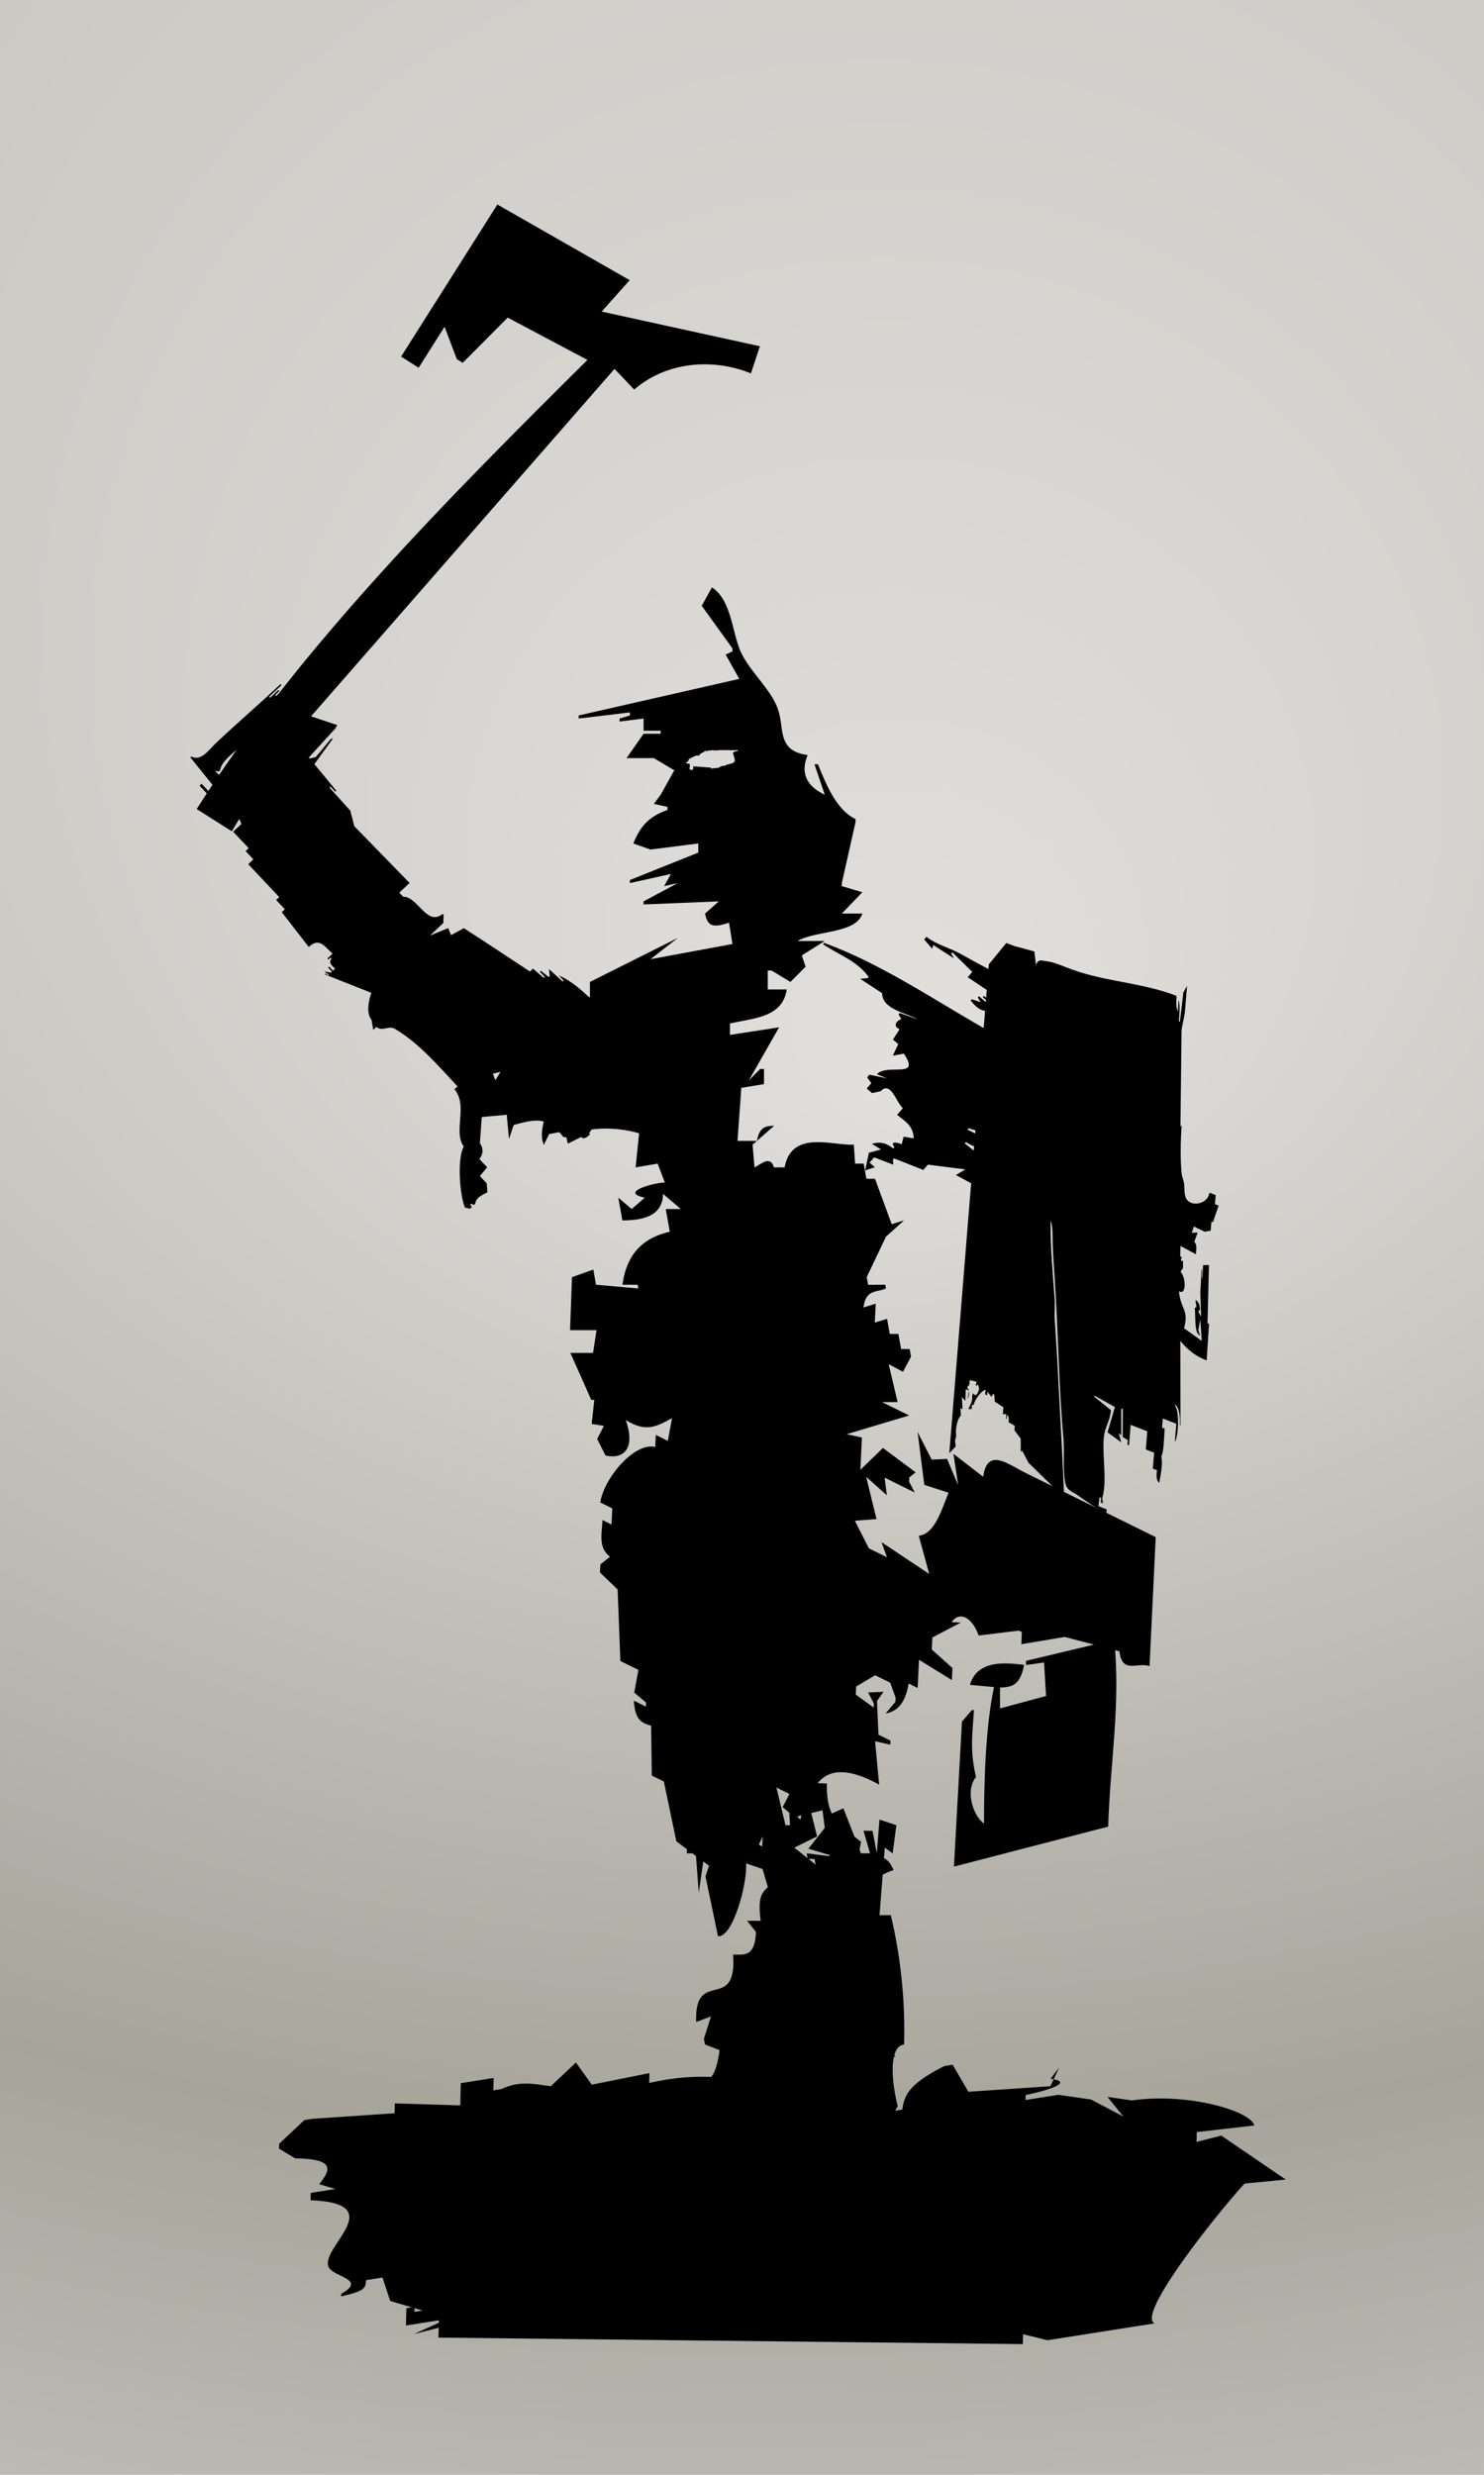
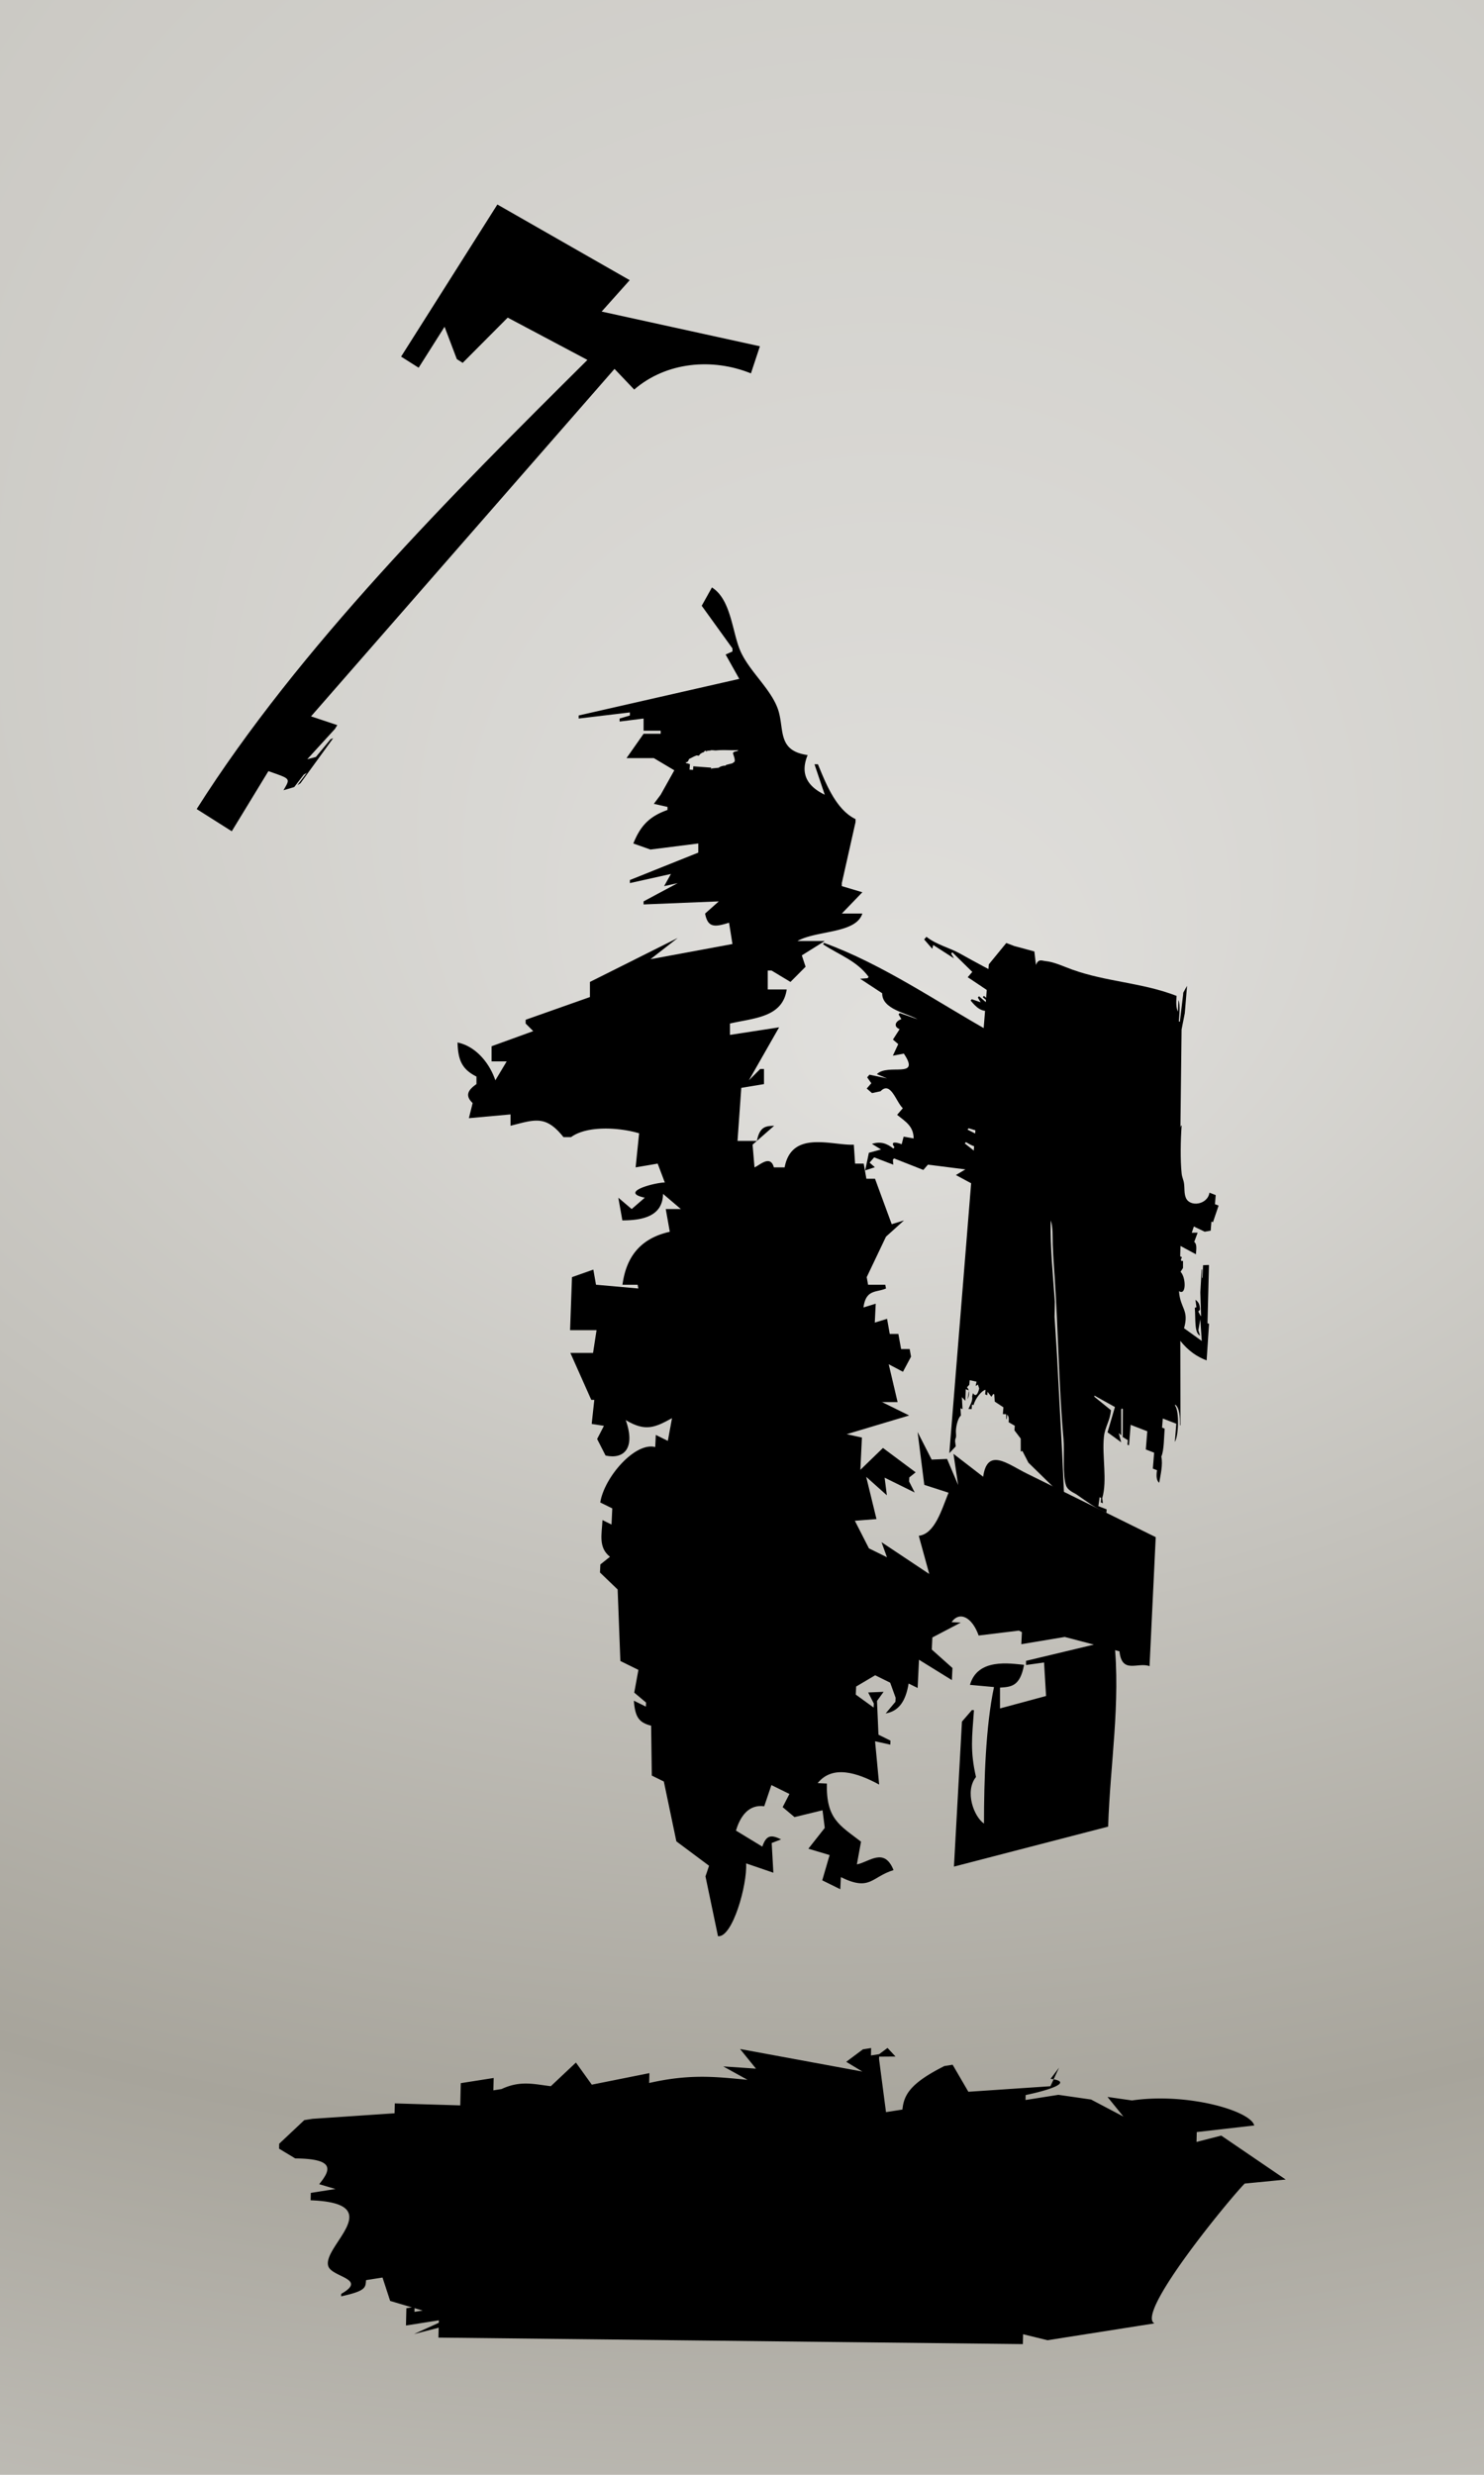
<svg xmlns="http://www.w3.org/2000/svg" xmlns:xlink="http://www.w3.org/1999/xlink" width="600" height="1000" viewBox="0 0 600 1000">
  <defs>
    <radialGradient xlink:href="#a" id="b" cx="309.015" cy="308.835" fx="322.032" fy="481.613" r="300" gradientTransform="matrix(3.629 0 0 3.391 -801.399 -1195.39)" gradientUnits="userSpaceOnUse" spreadMethod="reflect" />
    <linearGradient id="a">
      <stop offset="0" stop-color="#e1e0dd" />
      <stop offset="1" stop-color="#a7a49b" />
    </linearGradient>
  </defs>
  <path d="M0 0h600v1000H0z" style="marker:none" color="#000" fill="url(#b)" overflow="visible" />
-   <path d="M283.864 443.922l-6.996 4.24 1.782-5.606-1.175-1.247-3.278 1.52-.392-.416 1.639-.76-3.254.712 1.175 1.247-11.823 7.423-8.39-7.211-10.202 3.336 3.135 3.325-.415.392-1.984-1.27-5.5 8.324.393.416c-1.252 1.098-2.27 2.23-3.67 1.104l-5.333 2.671-1.183-5.114-6.381 1.254-2.15 4.382c-3.727-8.967 7.53-21.543 2.52-30.64l-10.335 9.856-6.258 18.347-.82-8.793-.377-19.127c-3.434 1.66-9.452 1.45-11.141 5.48-.682 1.626.363 3.393-.083 5.1l2.007.463-1.356 18.55c1.489 2.21 1.426 4.343-.19 6.461l3.135 3.326-2.934 3.55 2.743 2.91.296 3.646c-2.26 1.227-4.52 1.965-4.988 4.703l-.416.391-1.2-.44-.415.393.784.831-.832.784-2.007-.463c-2.127-4.904-3.225-19.904-.484-24.667-4.428-6.183 1.862-16.493-3.762-23.147l1.247-1.176c-7.96-8.443-15.29-17.23-25.284-23.227-2.61-1.566-4.91 1.206-7.55-.778l-1.247 1.176-.689-4.062c-2.215-2.565-1.198-7.887-.082-10.914l-18.775-7.425.416-.391.784.83.415-.39-1.983-1.272 2.815.487.415-.392-1.567-1.662.416-.392 1.567 1.663.832-.784c-1.318-1.398-2.73-2.299-1.496-4.086l-.392-.415-.832.783-.392-.415 2.079-1.96c-3.459-3.212-5.409-6.59-9.62-2.708l-10.9-14.063 1.247-1.176-3.527-3.74 1.248-1.176-12.54-13.303 2.079-1.96-3.135-3.325 1.247-1.176-6.27-6.65 3.326-3.136-1.888-4.501c-1.992 1.207-3.007-.691-4.382-2.15l-1.247 1.175-9.405-9.976.831-.784 3.135 3.325 1.687-2.375-9.357-11.592.416-.392c3.838 2.2 7.247-2.906 9.857-5.366 8.678-8.18 17.518-15.728 26.166-23.88l.392.416-4.989 4.702.392.416 3.326-3.135.392.415-1.663 1.568.392.416.831-.784.392.416c-4.776 5.752-7.841 13.232-13.085 18.6-3.126 3.2-10.087 7.283-10.849 11.811l-.415.392-1.615-.047 4.726 4.18 11.497-6.126 1.567 1.663.88-2.4.415-.391 13.977-6.324 5.084 4.058 10.925 13.255-.416.392-1.96-2.079-.415.392 8.42 9.293 1.652 6.34 22.333 22.908-4.157 3.919 1.568 1.663c5.873-.222 9.504 12.148 15.96 6.937l.392.416-.095 3.23-5.405 5.094 7.364-3.015 1.128 2.862 5.171-2.831 7.612 4.912 19.114 12.601 1.247-1.175 4.335 3.765.415-.392-1.959-2.078.416-.392 3.158 2.518.416-.392-.32-2.838 5.51 5.012.415-.392-1.959-2.079c8.62 3.79 15.184 12.251 22.158 18.368 11.865 10.406 24.946 19.942 35.78 31.435z" />
  <path d="M201.094 82.638l53.505 30.571-11.346 12.687 63.985 14.024-3.625 10.953c-15.588-6.315-34.252-4.657-47.2 6.542l-7.958-8.352L125.753 289.46l10.62 3.544-.943 1.525-11.203 12.254 3.49-.91 5.941-7.18 1.058-.413-13.245 18.23-1.254.758 3.846-5.012-1.255.759-3.846 5.011-4.351 1.287c2.85-4.911 3.06-4.496-6.093-7.716l-14.815 24.3-14.184-8.982c41.323-65.253 103.137-127.053 157.983-181.478l-32.23-17.097-18.201 18.281-2.364-1.497-4.965-13.08-10.48 16.548-7.091-4.491zM488.833 534.923l-.63-.243.596-23.458-.21-.081-2.176.107-.198 5.134-.21-.081.05-3.297-.21-.081-.534 9.269.308 9.594-.21-.081-.94-1.784.705-.676c-.044-2.522-.826-3.287-1.841-4.028l.407 3-.668.216c.39 4.25-.298 10.243 2.125 11.244l-.692-2.162.792-4.432.593 8.757-7.17-5.14c2.153-7.48-1.555-7.859-2.039-15 3.012 2.036 2.873-5.544.632-7.81l.99-1.513.012-2.837-.21-.082c-.505.37-.942-.419-.346-1.08l.037-.46-.63-.244.124-4.216 6.23 3.355c.18-2.227.466-4.114-.679-5l1.386-3.728-2.387.025.854-2.512 4.382 2.097 2.418-.417.297-3.676.63.244 2.276-6.7-1.471-.57.297-3.674-2.522-.975c-.77 4.932-7.974 5.93-9.55 2.052-.749-1.844-.446-3.708-.736-5.8-.202-1.456-.785-2.405-.951-3.936-.603-5.538-.433-13.81-.01-19.403l-.21-.08-.285.837.471-39.614 1.304-6.603.904-11.02-1.521 2.728-.038.46-.037.459-1.312 10.863-.42-.163c.194-2.443.687-6.698-.172-8.594l-.161 4.676c-.873-1.67-.747-4.053-.568-6.379-14.004-5.411-28.285-5.62-42.27-10.65-3.542-1.274-7.193-3.072-10.778-3.417-1.373-.132-2.83-1.076-3.812 1.57l-.642-5.459-8.06-2.167-3.295-1.243-7.055 8.614-15.977 197.543 2.61-2.782-.272-2 .037-.46.037-.459c.607-.926.177-2.23.275-3.683.156-2.322 1.015-5.105 2.013-5.855l-.197-2.919.84.325-.258-4.838 1.397 1.488.161-4.675 1.261.487-.507 3.594c.778-1.74.838-3.852-.26-4.838l.953-1.053.148-1.838 2.77.597-.359 1.756.915-.594.52 1.622c-.606 2.432-1.414 3.438-2.536 1.863l-.321 1.297c.322 1.931-.942 3.677-1.497 5.107l1.298.028.149-1.838.63.244c.641-2.732 3.42-6.01 4.835-6.186l-.148 1.838.84.325.112-1.379 1.57 2.028.742-1.134.42.162.198 2.919 3.498 2.3-.223 2.756 1.299.028.061 1.919.21.08.149-1.837c.693.78.777 1.432.618 3.081l2.485 1.434-.15 1.838 2.547 3.353.012 5.216.668-.216 2.435 4.73 14.463 14.118-.82-17.865-2.113-40.12-.954-15.055.103-6.12c-.741-10.992-1.888-21.664-1.677-32.863.961 2.686.714 6.513.82 9.792.135 4.159.49 8.855.768 13.008 1.452 21.676 1.677 44.075 3.588 65.505.465 5.215-.486 14.643 1.06 18.873.738 2.02 3.193 2.86 4.309 3.626 3.96 2.72 7.883 5.755 11.978 7.338l.111-1.379-3.363-1.299.508-3.594.63.244-.148 1.837.84.325-.271-2c2.154-7.254-.14-17.036.691-24.823.442-4.138 2.47-6.323 2.837-10.767l-6.713-5.436.038-.46 8.295 4.627-2.993 10.214 5.526 4.03-1.001-3.703 1.013.865-.023-10.431.247-.378.42.162-.05 11.35 2.064 1.272-.148 1.838.63.243.669-8.269 6.726 2.599-.595 7.35 3.363 1.3-.52 6.431 1.681.65c-.355 2.311-.236 4.22.89 5.082.5-3.061 1.585-7.36.854-10.567 1.123-2.452 1.08-7.988 1.35-11.322l-1.052-.406.298-3.676 5.464 2.112-.594 7.35c1.547-2.313 1.847-12.503.1-14.647l.038-.46c1.704 1.262 2.005 4.83 1.927 8.325l.21.082-.056-34.133c3.37 4.2 6.827 6.428 10.631 7.898l.98-14.782zM414.84 671.103v1.683l7.287-1.015.81 13.535-18.623 5.024v-8.413c4.242-.308 8.105-.243 9.717-9.206-5.649-.517-18.749-2.82-21.862 8.093l9.716.89c-3.353 15.67-4.042 37.683-4.048 55.156-4.088-2.782-7.891-12.96-3.239-18.806-2.409-10.651-1.595-15.964-.81-26.996l-.81-.074-4.048 4.677-3.239 58.595 62.346-16.16c.795-25.347 5.137-50 2.43-75.496l-35.627 8.513z" />
  <path d="M448.295 415.299c-7.744.02-17.029-7.709-23.856-11.101-12.235-6.079-24.238-12.131-36.175-18.817-4.529-2.536-9.52-3.55-13.692-6.842l-.924 1.067 3.274 3.77.39-1.53 8.398 5.405-1.14-1.92.463-.535 8.078 7.93-1.849 2.136 9.465 6.33-.32 2.525-.462.534-2.135-1.85-.462.534 2.135 1.85-.462.533-3.203-2.773-.462.533 1.139 1.921-3.594-1.244-.462.534c2.062 2.48 4.416 4.943 7.792 3.946l1.068.925-.424 8.04c-21.678-12.131-44.007-27.605-67.676-36.193l-.462.534c6.615 4.384 13.67 6.653 18.468 13.192l-.462.534-2.989.214 8.932 5.867c-.094 6.474 9.88 7.982 14.268 10.49l-7.186-2.488-.463.534 1.14 1.92c-2.356.761-3.406 2.984-.71 4.056l-2.703 4.199 2.135 1.85-2.169 4.66 4.447-.82c7.047 10.465-6.4 3.761-10.919 8.293l4.127 1.706-7.115-1.492-.925 1.068 1.673 2.383-1.849 2.135 2.135 1.85 3.45-.749c4.117-4.332 6.3 4.404 9.003 6.863l-2.311 2.669c3.55 2.834 6.603 4.601 6.691 9.532l-4.056-.71-.781 3.06c-1.74-.694-4.948-1.486-2.917 1.21l-.462.534c-2.685-2.18-5.288-2.959-8.646-1.883l3.665 2.24-4.909 1.353-1.491 7.116 3.912-1.282-2.135-1.85 1.85-2.134 7.72 2.95-.143-1.992.462-.534 11.848 4.656 1.85-2.135 15.155 1.916-3.841 2.278 11.457 6.187 2.702-4.2c-2.416-1.376-3.6-2.024-2.35-4.837l3.985-.286-12.205-9.636.462-.534c2.588 1.562 5.313 3.031 8.111 1.42l-2.597-1.315 2.917-1.21-7.792-3.947.462-.534 14.836 4.442 1.387-1.601-8.397-5.405-1.745-3.379 10.423-1.248.463-.534-6.549-7.54 3.842-2.278-1.14-1.92 3.38-1.745.462-.533 7.363-2.03 2.67 2.31.461-.533-2.668-2.311 1.849-2.136-4.199-2.702.462-.534 2.064.853.462-.533-8.93-5.867.461-.534 30.635 15.323 1.546-5.488-8.1-5.28-22.127-12.204.463-.534 30.172 15.856c3.046-3.54 2.941-5.797 3.27-10.246 2.127.193 3.106-.224 3.841-2.278z" />
  <path d="M287.84 237.382l-4.126 7.393 12.424 17.234v1.236l-2.759 1.236 5.517 9.841-64.943 14.785v1.236l20.72-2.472v1.236l-4.148 1.236v1.214l9.688-1.214v4.92h6.907v1.237h-6.907l-6.907 9.841h11.055l8.275 4.921-5.516 9.864-2.759 3.685 5.517 1.236v1.236c-7.64 2.697-11.057 6.72-13.814 13.549l6.907 2.45 19.353-2.45v3.685l-27.65 11.078v1.235l16.594-3.685-2.758 4.921 5.517-1.236-13.814 7.393v1.236l30.408-1.236-5.539 4.92c1.093 5.922 4.076 5.433 9.687 3.708l1.369 8.606-33.145 6.135 11.034-8.584-35.506 17.764v6.112l-25.995 9.18v1.523l3.067 3.067-16.837 6.112v6.113h6.113l-4.59 7.657c-2.379-7.03-7.921-13.757-15.292-15.292.214 6.664 1.476 10.707 7.657 13.77v3.045c-3.387 2.37-4.778 4.593-1.545 7.657l-1.522 6.112 16.837-1.522v4.59c9.857-2.518 14.235-4.402 21.405 4.59h3.067c6.65-4.843 19.855-3.852 27.517-1.545l-1.412 13.77 8.915-1.523 2.89 7.635c-3.875 0-18.844 3.86-8.098 6.135l-5.296 4.59-5.406-4.59 1.633 9.18c8.051-.03 16.306-1.58 16.44-10.725l7.215 6.135h-6.112l1.633 9.18c-11.525 2.58-17.565 9.721-19.132 21.404h6.134l.265 1.523-17.102-1.523-1.08-6.112-8.629 3.045-.772 21.427h10.702l-1.412 9.18h-9.18l8.452 18.955 45.568.927h78.293l-3.597-15.292 5.76 3.045 3.266-6.112-.552-3.068h-3.465l-1.103-6.112h-3.487l-1.08-6.113-4.966 1.523.375-7.635-4.943 1.522c.97-7.4 5.166-5.982 9.092-7.657l-.287-1.523h-6.951l-.552-3.067 7.79-16.351 7.282-6.576-4.965 1.522-6.753-18.36h-3.486l-1.081-6.112h-3.487l-.508-7.657c-8.726.445-25.133-6.074-27.98 9.18h-4.348c-1.439-5.227-5.703-.883-7.833 0l-.773-9.18 1.744-1.523h-7.834l1.522-21.427 9.18-1.522v-6.113h-1.522l-4.59 4.59 12.225-21.427-19.882 3.067v-4.59c9.518-2.236 21.286-2.358 22.95-13.77h-7.658v-7.634h1.545l7.635 4.59 6.112-6.135-1.522-4.59 9.268-5.804h-11.056c7.862-4.405 23.666-2.92 26.26-11.1h-8.297l8.297-8.605-8.297-2.472v-1.236l5.538-24.626v-1.236c-7.98-3.813-12.167-14.808-15.204-22.155h-1.39l4.149 12.313c-7.602-3.652-9.848-8.976-6.907-16.02-12.818-1.782-9.103-10.96-12.225-19.11-3.078-8.029-11.457-14.923-14.984-22.972-3.296-7.52-3.715-20.803-11.497-25.642zm18.184 223.626l6.973-6.112c-3.325.142-5.783.171-6.973 6.112zm-14.211-157.91c2.24-.043 4.474.123 6.708 0-.434.7-1.783.355-2.119 1.125-.107.247.089.58.155.816.222.794 1.136 3.016-.199 3.068l-.022.265-2.758.706c-.19.457-.625.27-1.037.353-.626.127-1.49.335-1.942.794l-3.023.31-.022.352h-.089l.044-.706-7.193-.53-.11 1.435-1.435-.11.177-2.251c-.316-.023-.656.055-.707-.31-.459.192-.848.008-1.059-.44.672.22 1.183-.497 1.368-1.258l2.097-1.06 1.015-.419.86.132.662-.772.795-.485c.475-.04.752-.322.97-.729l.619.045-.022.353.573-.508.442.133.11-.265.176.198h.177c.444-.438 1.918-.04 2.538-.11a24.625 24.625 0 012.25-.132zm-6.135.066l.397.11-.397-.022v-.088zM112.878 866.228l10.158-9.55 3.324-.524 33.166-2.239.094-3.99 26.472.803.21-8.98 13.296-2.092-.117 4.988 3.323-.523c7.63-3.58 13.228-1.93 19.896-1.144l10.158-9.55 6.413 8.93 23.29-4.66-.094 3.99c16.703-3.822 27.403-2.445 39.767-1.289l-9.807-5.414 13.224.9-6.437-7.933 49.458 9.114-6.53-3.942 6.74-5.038 3.324-.523-.07 2.993 3.324-.523 3.37-2.518 3.23 3.467-6.624.049-.023.998 2.808 21.426 6.648-1.046c.566-6.202 3.555-10.818 16.97-17.582l3.323-.523 6.366 10.926 33.167-2.238 3.488-7.507-3.418 4.514c9.476 1.215-.184 4.487-10.088 6.558l-.047 1.995 13.295-2.092 13.201 1.898 13.084 6.887-6.436-7.934 9.9 1.424c22.34-3.263 47.997 4.174 49.434 10.111l-23.242 2.665-.094 3.99 9.995-2.566 26.074 17.764-16.595 1.618c-5.69 5.691-44.255 52.387-36.514 56.508l-43.208 6.801-9.877-2.421-.094 3.99-236.285-2.632.093-3.99-9.994 2.566 10.041-4.562.024-.998-13.295 2.093.164-6.984 3.324-.524-.047 1.996 3.323-.523-13.154-3.894-3.09-9.454-6.647 1.046c-.283 3.02.078 4.308-10.088 6.559l.023-.998c10.783-6.103-3.61-6.703-5.19-11.116-2.849-7.964 24.971-25.523-7.168-26.7l.07-2.993 9.971-1.57-6.577-1.947c4.526-5.616 6.801-10.277-9.69-10.403l-6.53-3.942z" />
  <path d="M290.297 782.373l-5.064-24.182 1.45-4.289-13.218-9.854-5.064-24.182-4.863-2.398-.28-20.154c-4.784-1.265-6.485-3.253-6.982-10.115l4.863 2.398.079-1.63-4.786-4.027 1.685-9.178-7.295-3.597-1.105-28.901-7.139-6.857.156-3.259 3.882-3.09c-4.78-3.781-3.297-9.115-3.023-14.834l3.648 1.799.312-6.518-4.863-2.399c1.611-10.237 14.124-24.53 22.23-22.397l.234-4.889 4.863 2.399 1.684-9.178c-6.714 3.666-10.646 5.657-18.705.784 4.036 11.376-.718 15.952-8.154 14.327l-3.413-6.688 2.744-5.318-4.941-.77 2.23-20.583 4.863 2.398 3.96-4.72c1.933 9.693 6.087 11.721 11.924 10.885l-9.805-3.167.469-9.777 12.08 7.625-1.885-12.606 3.413 6.688 8.51 4.197.313-6.518 7.139 6.856c4.96-14.66 19.373 2.497 27.294 1.784l1.216.6 1.216.6 4.707 5.657 10.585-13.128 40.122 19.786-25.253 7.562 6.157 1.369-.625 13.036 9.136-8.84 13.217 9.855-2.587 2.06-.078 1.63 2.275 4.458-12.158-5.996.904 7.118-8.355-7.457 4.16 17.064-8.744.692 5.689 11.145 7.294 3.598-2.197-6.088 19.297 12.852-4.239-15.434c6.483-.778 9.186-10.386 12.035-17.417l-9.804-3.167-2.71-21.353 5.688 11.145 6.235-.26 4.473 10.545-1.885-12.606 12.002 9.255c1.682-12.042 9.953-5.1 17.49-1.383l52.28 25.782-2.499 52.144c-4.62-1.826-11.182 3.403-12.158-5.995l-22.123-5.815-17.563 2.923.234-4.888-1.216-.6-16.274 1.983c-2.622-7.453-7.743-9.979-10.942-5.397l3.725.17-11.488 6.01-.235 4.889 8.355 7.456-.234 4.888-13.296-8.225-.547 11.407-3.647-1.799c-1.2 7.235-3.966 11.128-9.291 12.098l3.96-4.72.077-1.629-2.197-6.087-6.08-2.998-7.684 4.55-.156 3.259 7.216 5.227.078-1.63-2.275-4.458 6.235-.26-2.666 3.689.592 13.635 4.863 2.398-.078 1.63-6.157-1.368 1.65 17.494c-8.96-4.858-18.874-8-24.862-.585l3.725.17c-.335 14.352 5.221 16.882 13.81 23.49l-1.685 9.177c4.925-.89 11.037-7.126 14.824 2.306-9.007 2.789-9.402 8.697-21.293 2.843l-.234 4.889-7.295-3.598 2.978-10.207-8.589-2.568 6.626-8.408-.904-7.118-11.332 2.751-4.786-4.027 2.744-5.32-7.295-3.597-2.9 8.578c-6.077-.86-9.882 3.747-11.723 10.9l-3.569-3.43 14.512 8.825c1.612-4.642 3.479-4.953 7.607-2.92l-3.804 1.46.67 12.006-11.02-3.767c.512 8.652-5.497 30.083-11.367 29.424z" />
-   <path d="M248.566 610.257l2.415-11.362-2.415 11.362m53.978 0l9.962 9.09c2.63 12.677 5.239 8.866 8.615 6.817l2.109 15.906-16.951 2.273 1.296 6.817H303c1.546 9.444 1.874 15.832-.687 20.451l.432 2.273h13.724l.812 9.09-6.836-2.273 1.626 18.18h5.49l.431 2.272c-4.906 1.763-12.984 8.471-11.233 22.723l-12.325-2.272-2.466 15.907-1.245-11.362h-3.66l2.643 9.09h-3.66l1.728 9.089c-4.797-2.036-9.613-7.256-10.114 4.545h3.66l1.193 15.907 1.983-13.635 4.523 4.545 3.71-4.545.433 2.273-.534 6.817 12.478-11.362 3.279-6.817-.585 11.362 2.642 9.09c-2.849 2.703-3.995 4.719-2.897 13.634h-5.49l3.61 4.544c-.467 10.344-4.86 9.083-9.252 9.09 1.652 23.949-15.749 4.951-14.944 27.269l5.973-2.273-2.847 9.09.432 2.272 5.921 2.273c-1.524 10.557-3.915 14.047-9.734 11.362l-.153 13.634 5.058-2.273.432 2.273-1.017 9.09h-3.66l.432 2.272 4.04 6.817 10.445 6.817-3.608-4.545-2.592-13.634c10.368-8.501 7.767 20.738 9.224 34.086h40.255l-2.16-11.362h2.745l2.16 11.362h31.105l-1.625-18.18-6.354-4.544-1.727-9.09h-6.405l-.432-2.272 5.592-9.09c-3.203-12.832-2.906-24.5 2.567-24.996.463-16.15-1.02-34-5.36-52.265h-4.574l2.135-27.269 3.177 2.273 1.5-11.362-6.836-2.273-1.068 13.635-1.728-9.09h-3.66l2.643 9.09h-3.66l-7.115-18.18-5.057 2.273 2.16 11.362h4.574l1.296 6.817-17.815-2.272.432 2.272h2.745l.432 2.273-8.615-6.818 9.2-4.544-3.939-15.907-2.846 9.09-4.524-4.545.381 6.817h-1.83l-4.37-18.18h5.49l-1.728-9.089h9.148l-.432-2.272h-6.404l-.432-2.273-.38-6.817 2.312-2.272 7.217 9.09.966-4.545-.432-2.273h-3.66l-2.16-11.362c3.327-.273 5.15-.711 4.677-9.09l6.836 2.273-.762-13.634-5.057 2.272 7.472-13.634-.432-2.273h-2.745l2.847-9.09-3.557-9.089 3.278-6.817c-5.913-13.555-11.024-10.167-16.366-9.09l-2.16-11.362c-4.194-.55-19.497-18.756-14.206 2.273z" />
</svg>